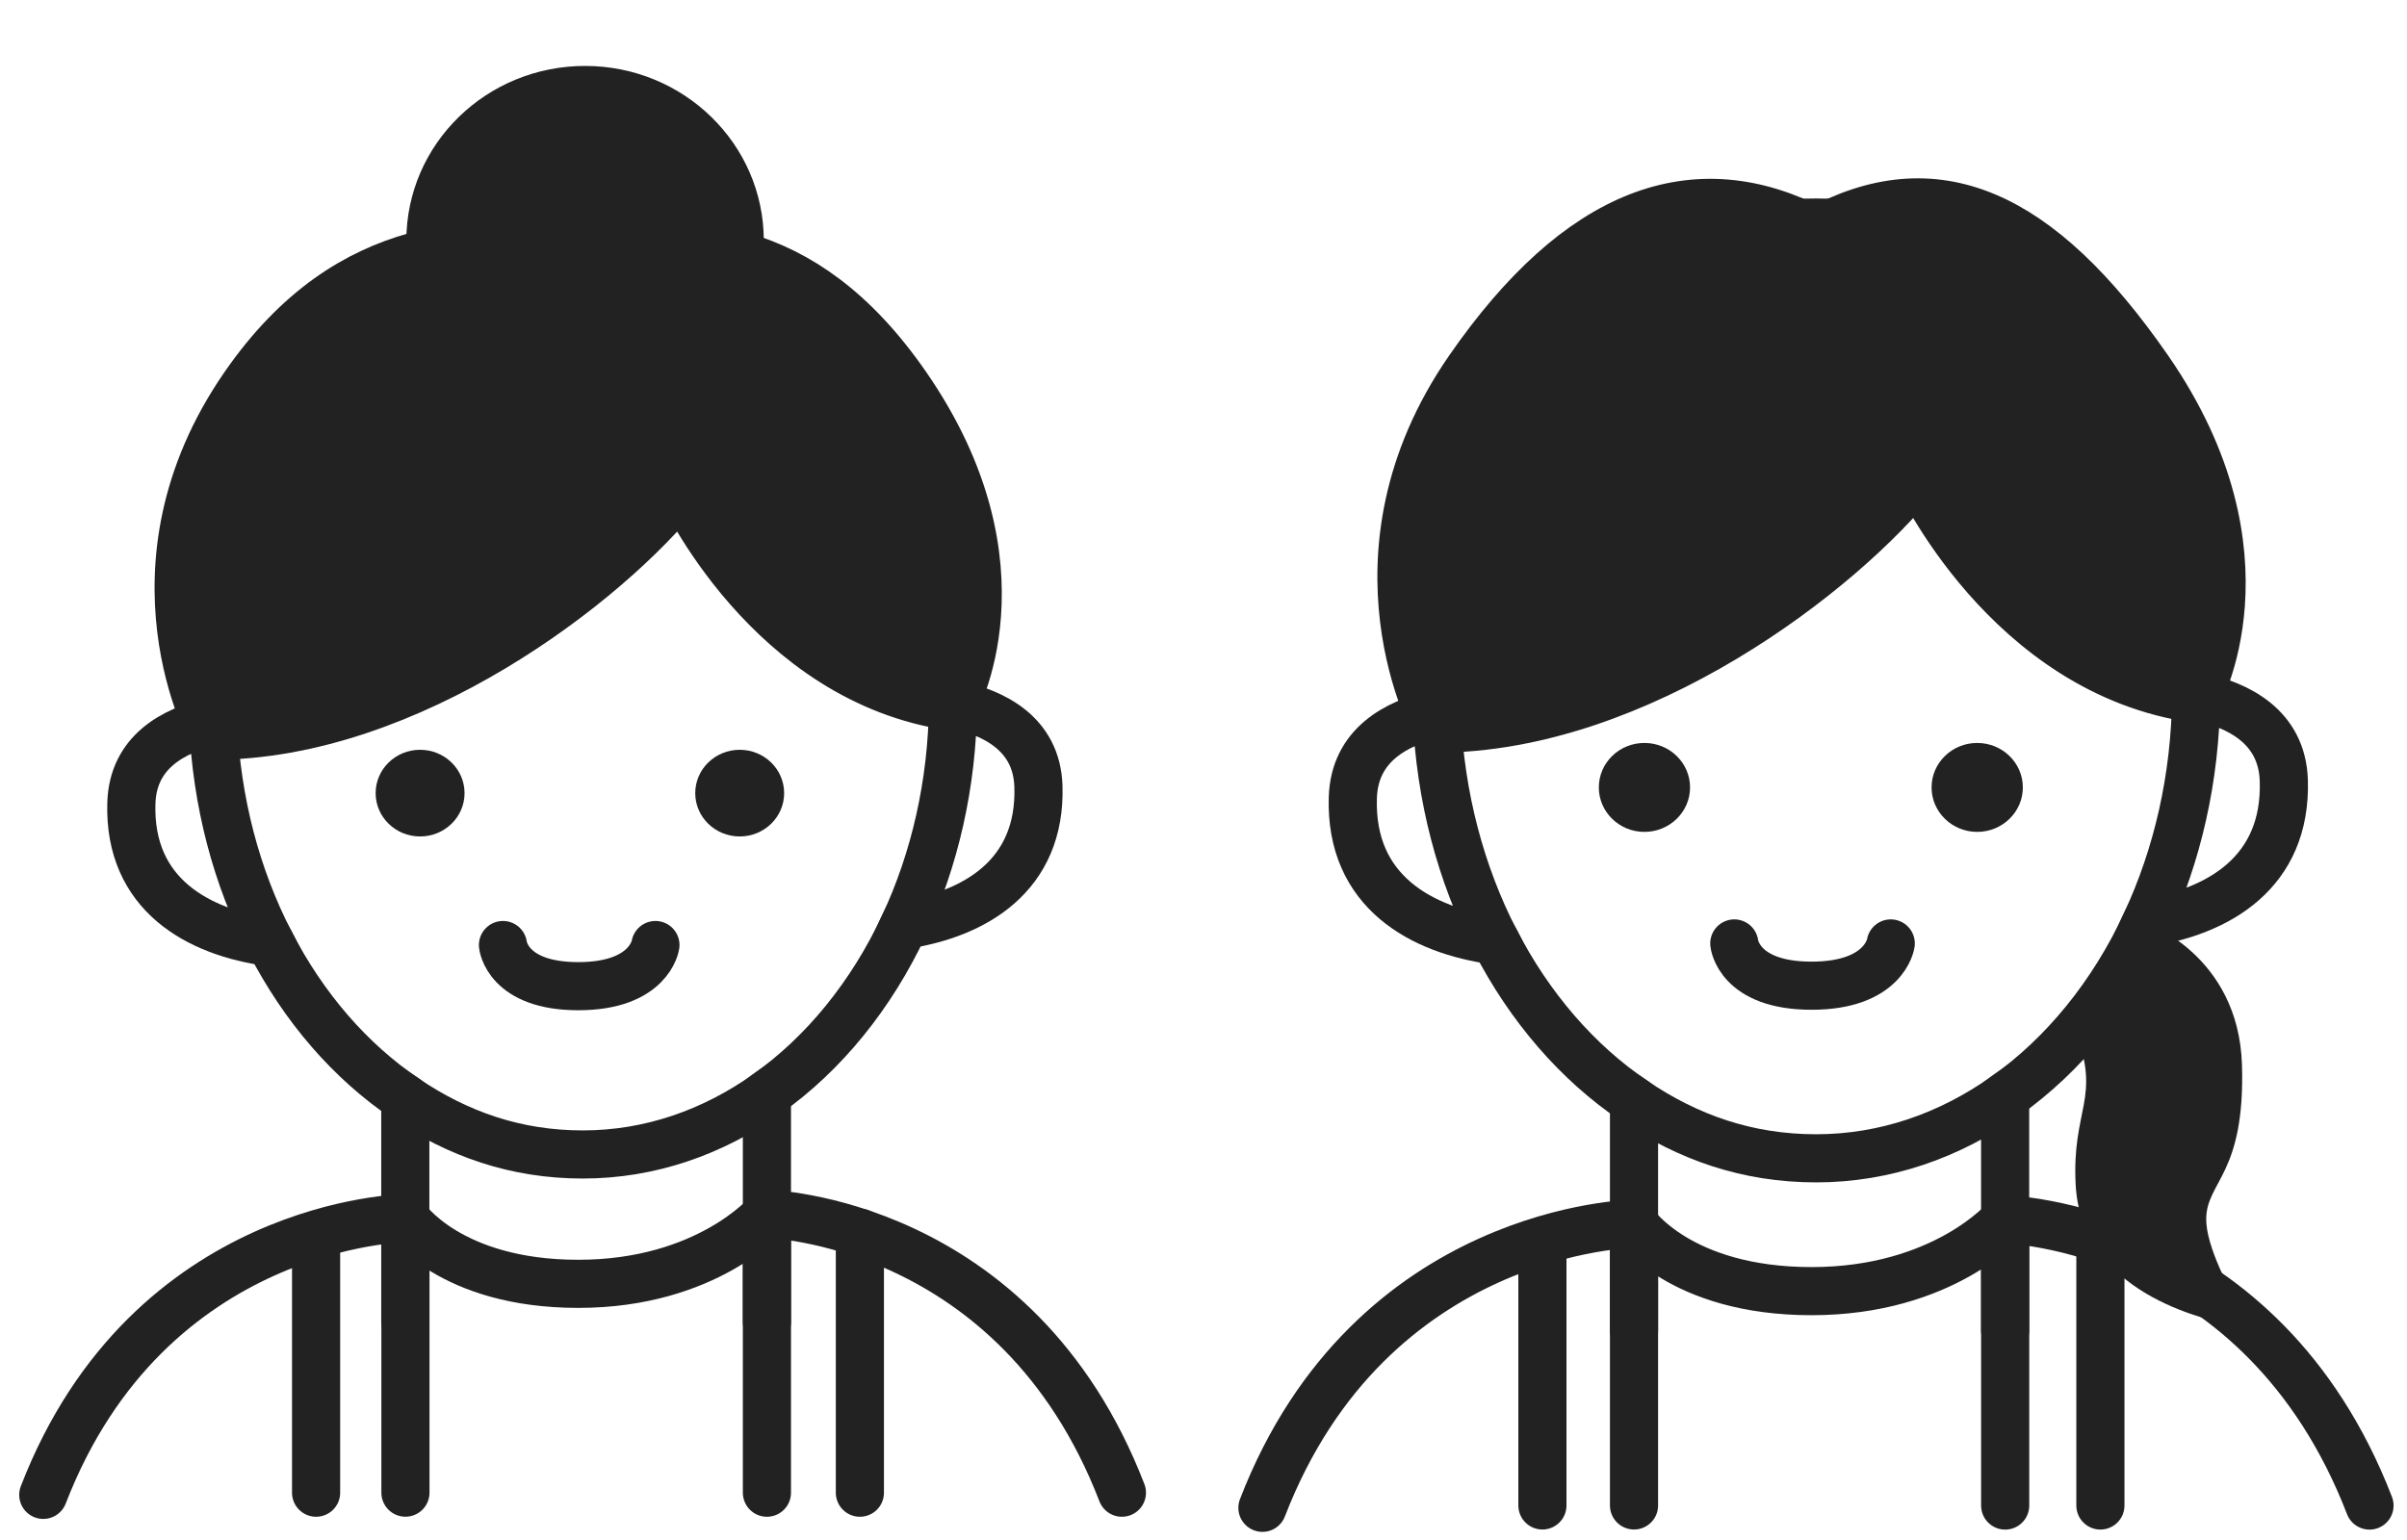
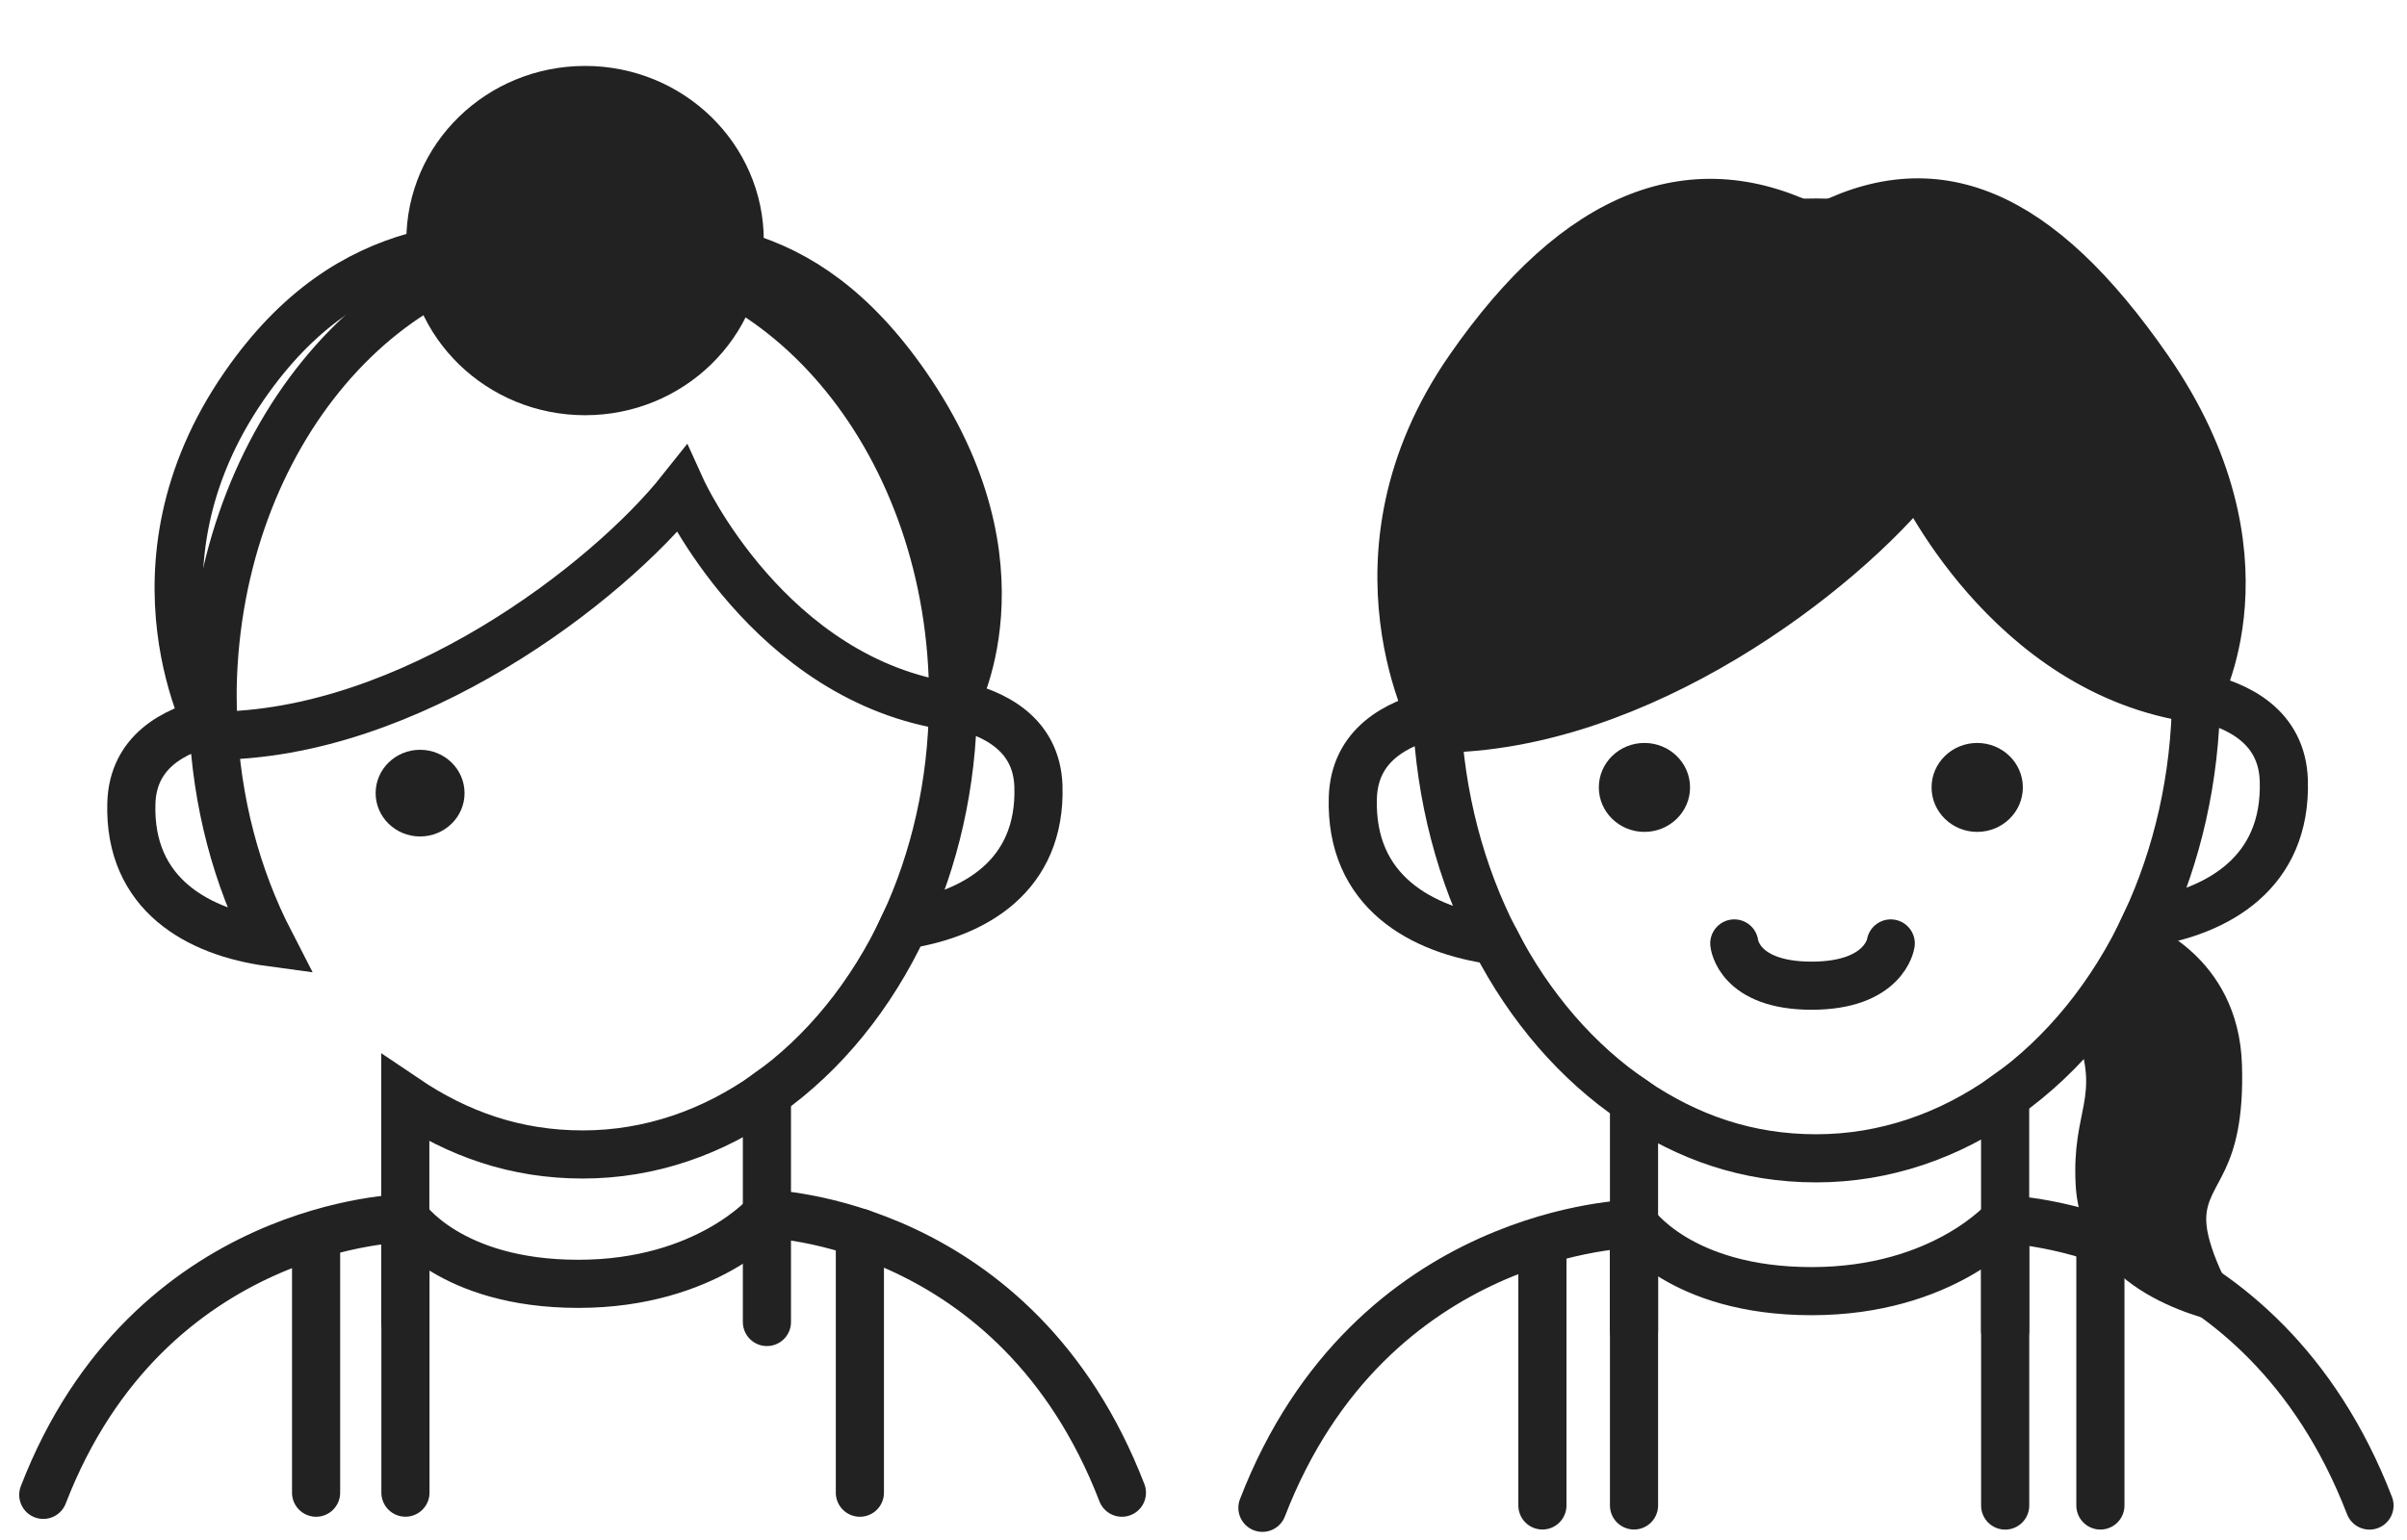
<svg xmlns="http://www.w3.org/2000/svg" width="50" height="32" viewBox="0 0 50 32" fill="none">
  <path d="M41.072 17.286C41.595 17.286 42.02 16.872 42.02 16.362C42.02 15.851 41.595 15.438 41.072 15.438C40.549 15.438 40.124 15.851 40.124 16.362C40.124 16.872 40.549 17.286 41.072 17.286Z" fill="#222222" />
  <path d="M34.159 17.286C34.682 17.286 35.107 16.872 35.107 16.362C35.107 15.851 34.682 15.438 34.159 15.438C33.636 15.438 33.212 15.851 33.212 16.362C33.212 16.872 33.636 17.286 34.159 17.286Z" fill="#222222" />
  <path d="M43.117 21.449C43.647 22.828 43.035 23.045 43.117 24.615C43.225 26.712 45.465 27.359 46.39 27.538C46.545 27.569 46.664 27.407 46.585 27.273C46.304 26.794 45.829 25.897 45.829 25.337C45.829 24.546 46.642 24.411 46.572 22.126C46.501 19.843 44.578 19.176 44.578 19.176C44.578 19.176 44.341 20.204 44.017 20.611C43.693 21.019 43.115 21.449 43.115 21.449" fill="#222222" />
  <path d="M36.026 19.604C36.026 19.604 36.109 20.482 37.631 20.482C39.153 20.482 39.276 19.604 39.276 19.604" stroke="#222222" stroke-miterlimit="10" stroke-linecap="round" />
  <path d="M43.631 31.283V25.738" stroke="#222222" stroke-miterlimit="10" stroke-linecap="round" />
  <path d="M41.653 25.338V31.284" stroke="#222222" stroke-miterlimit="10" stroke-linecap="round" />
  <path d="M33.943 31.282V25.426" stroke="#222222" stroke-miterlimit="10" stroke-linecap="round" />
  <path d="M45.623 14.521C41.69 13.971 39.837 9.889 39.837 9.889C38.258 11.878 34.04 15.14 29.834 15.14C29.834 15.14 27.822 11.561 30.515 7.671C32.791 4.384 35.205 3.473 37.728 4.807C40.187 3.45 42.35 4.384 44.626 7.671C47.319 11.561 45.621 14.521 45.621 14.521" fill="#222222" />
  <path d="M45.623 14.521C41.69 13.971 39.837 9.889 39.837 9.889C38.258 11.878 34.04 15.14 29.834 15.14C29.834 15.14 27.822 11.561 30.515 7.671C32.791 4.384 35.205 3.473 37.728 4.807C40.187 3.45 42.35 4.384 44.626 7.671C47.319 11.561 45.621 14.521 45.621 14.521" stroke="#222222" stroke-miterlimit="10" stroke-linecap="round" />
  <path d="M41.652 27.642V22.779C40.496 23.598 39.158 24.069 37.727 24.069C36.296 24.069 35.066 23.635 33.943 22.875V27.64" stroke="#222222" stroke-miterlimit="10" stroke-linecap="round" />
  <path d="M45.621 14.46C45.621 14.422 45.623 14.386 45.623 14.347C45.623 8.977 42.089 4.624 37.728 4.624C33.367 4.624 29.833 8.977 29.833 14.347C29.833 14.511 29.837 14.672 29.843 14.833" stroke="#222222" stroke-miterlimit="10" stroke-linecap="round" />
  <path d="M41.653 22.781C42.87 21.92 43.882 20.675 44.581 19.176" stroke="#222222" stroke-miterlimit="10" stroke-linecap="round" />
  <path d="M31.059 19.542C31.775 20.932 32.769 22.081 33.945 22.875" stroke="#222222" stroke-miterlimit="10" stroke-linecap="round" />
  <path d="M28.102 16.572C28.04 18.529 29.531 19.336 31.058 19.544C30.35 18.168 29.914 16.561 29.844 14.833C28.995 15.025 28.136 15.488 28.102 16.574V16.572Z" stroke="#222222" stroke-miterlimit="10" stroke-linecap="round" />
  <path d="M45.62 14.46C45.605 16.174 45.227 17.781 44.579 19.174C46.073 18.948 47.502 18.133 47.441 16.217C47.405 15.098 46.495 14.643 45.62 14.462V14.46Z" stroke="#222222" stroke-miterlimit="10" stroke-linecap="round" />
  <path d="M49.221 31.284C46.97 25.451 41.652 25.338 41.652 25.338C41.652 25.338 40.375 26.829 37.631 26.829C34.887 26.829 33.943 25.428 33.943 25.428C33.943 25.428 28.478 25.495 26.224 31.331" stroke="#222222" stroke-miterlimit="10" stroke-linecap="round" />
  <path d="M32.04 31.282V25.822" stroke="#222222" stroke-miterlimit="10" stroke-linecap="round" />
  <path d="M8.726 17.381C9.236 17.381 9.65 16.978 9.65 16.481C9.65 15.983 9.236 15.58 8.726 15.58C8.217 15.58 7.803 15.983 7.803 16.481C7.803 16.978 8.217 17.381 8.726 17.381Z" fill="#222222" />
-   <path d="M15.366 17.381C15.875 17.381 16.289 16.978 16.289 16.481C16.289 15.983 15.875 15.58 15.366 15.58C14.856 15.58 14.442 15.983 14.442 16.481C14.442 16.978 14.856 17.381 15.366 17.381Z" fill="#222222" />
-   <path d="M10.448 19.637C10.448 19.637 10.53 20.492 12.012 20.492C13.495 20.492 13.615 19.637 13.615 19.637" stroke="#222222" stroke-miterlimit="10" stroke-linecap="round" />
  <path d="M17.862 31.017V25.614" stroke="#222222" stroke-miterlimit="10" stroke-linecap="round" />
-   <path d="M15.931 25.224V31.017" stroke="#222222" stroke-miterlimit="10" stroke-linecap="round" />
  <path d="M8.422 31.016V25.311" stroke="#222222" stroke-miterlimit="10" stroke-linecap="round" />
  <path d="M12.154 8.128C13.928 8.128 15.366 6.727 15.366 4.999C15.366 3.271 13.928 1.87 12.154 1.87C10.379 1.87 8.941 3.271 8.941 4.999C8.941 6.727 10.379 8.128 12.154 8.128Z" fill="#222222" stroke="#222222" stroke-miterlimit="10" stroke-linecap="round" />
-   <path d="M19.798 14.685C15.966 14.149 14.161 10.172 14.161 10.172C12.623 12.11 8.512 15.288 4.415 15.288C4.415 15.288 2.454 11.801 5.078 8.011C7.296 4.809 9.98 5.045 12.106 5.045C14.233 5.045 16.609 4.809 18.826 8.011C21.45 11.801 19.796 14.685 19.796 14.685" fill="#222222" />
  <path d="M19.798 14.685C15.966 14.149 14.161 10.172 14.161 10.172C12.623 12.11 8.512 15.288 4.415 15.288C4.415 15.288 2.454 11.801 5.078 8.011C7.296 4.809 9.98 5.045 12.106 5.045C14.233 5.045 16.609 4.809 18.826 8.011C21.45 11.801 19.796 14.685 19.796 14.685" stroke="#222222" stroke-miterlimit="10" stroke-linecap="round" />
  <path d="M15.931 27.47V22.732C14.804 23.53 13.501 23.989 12.107 23.989C10.713 23.989 9.514 23.566 8.419 22.826V27.468" stroke="#222222" stroke-miterlimit="10" stroke-linecap="round" />
  <path d="M19.798 14.626C19.798 14.588 19.799 14.553 19.799 14.515C19.799 9.283 16.356 5.042 12.107 5.042C7.859 5.042 4.415 9.283 4.415 14.515C4.415 14.674 4.419 14.832 4.425 14.989" stroke="#222222" stroke-miterlimit="10" stroke-linecap="round" />
  <path d="M15.931 22.732C17.116 21.893 18.102 20.679 18.784 19.219" stroke="#222222" stroke-miterlimit="10" stroke-linecap="round" />
-   <path d="M5.61 19.579C6.308 20.933 7.275 22.053 8.422 22.826" stroke="#222222" stroke-miterlimit="10" stroke-linecap="round" />
  <path d="M2.729 16.684C2.668 18.59 4.121 19.377 5.61 19.579C4.919 18.238 4.494 16.673 4.426 14.989C3.599 15.177 2.762 15.628 2.729 16.686V16.684Z" stroke="#222222" stroke-miterlimit="10" stroke-linecap="round" />
  <path d="M19.797 14.626C19.782 16.296 19.415 17.862 18.783 19.219C20.238 18.998 21.63 18.204 21.571 16.337C21.536 15.248 20.65 14.804 19.797 14.628V14.626Z" stroke="#222222" stroke-miterlimit="10" stroke-linecap="round" />
  <path d="M23.305 31.017C21.112 25.334 15.931 25.224 15.931 25.224C15.931 25.224 14.687 26.677 12.013 26.677C9.339 26.677 8.42 25.312 8.42 25.312C8.42 25.312 3.095 25.377 0.899 31.062" stroke="#222222" stroke-miterlimit="10" stroke-linecap="round" />
  <path d="M6.566 31.017V25.697" stroke="#222222" stroke-miterlimit="10" stroke-linecap="round" />
</svg>